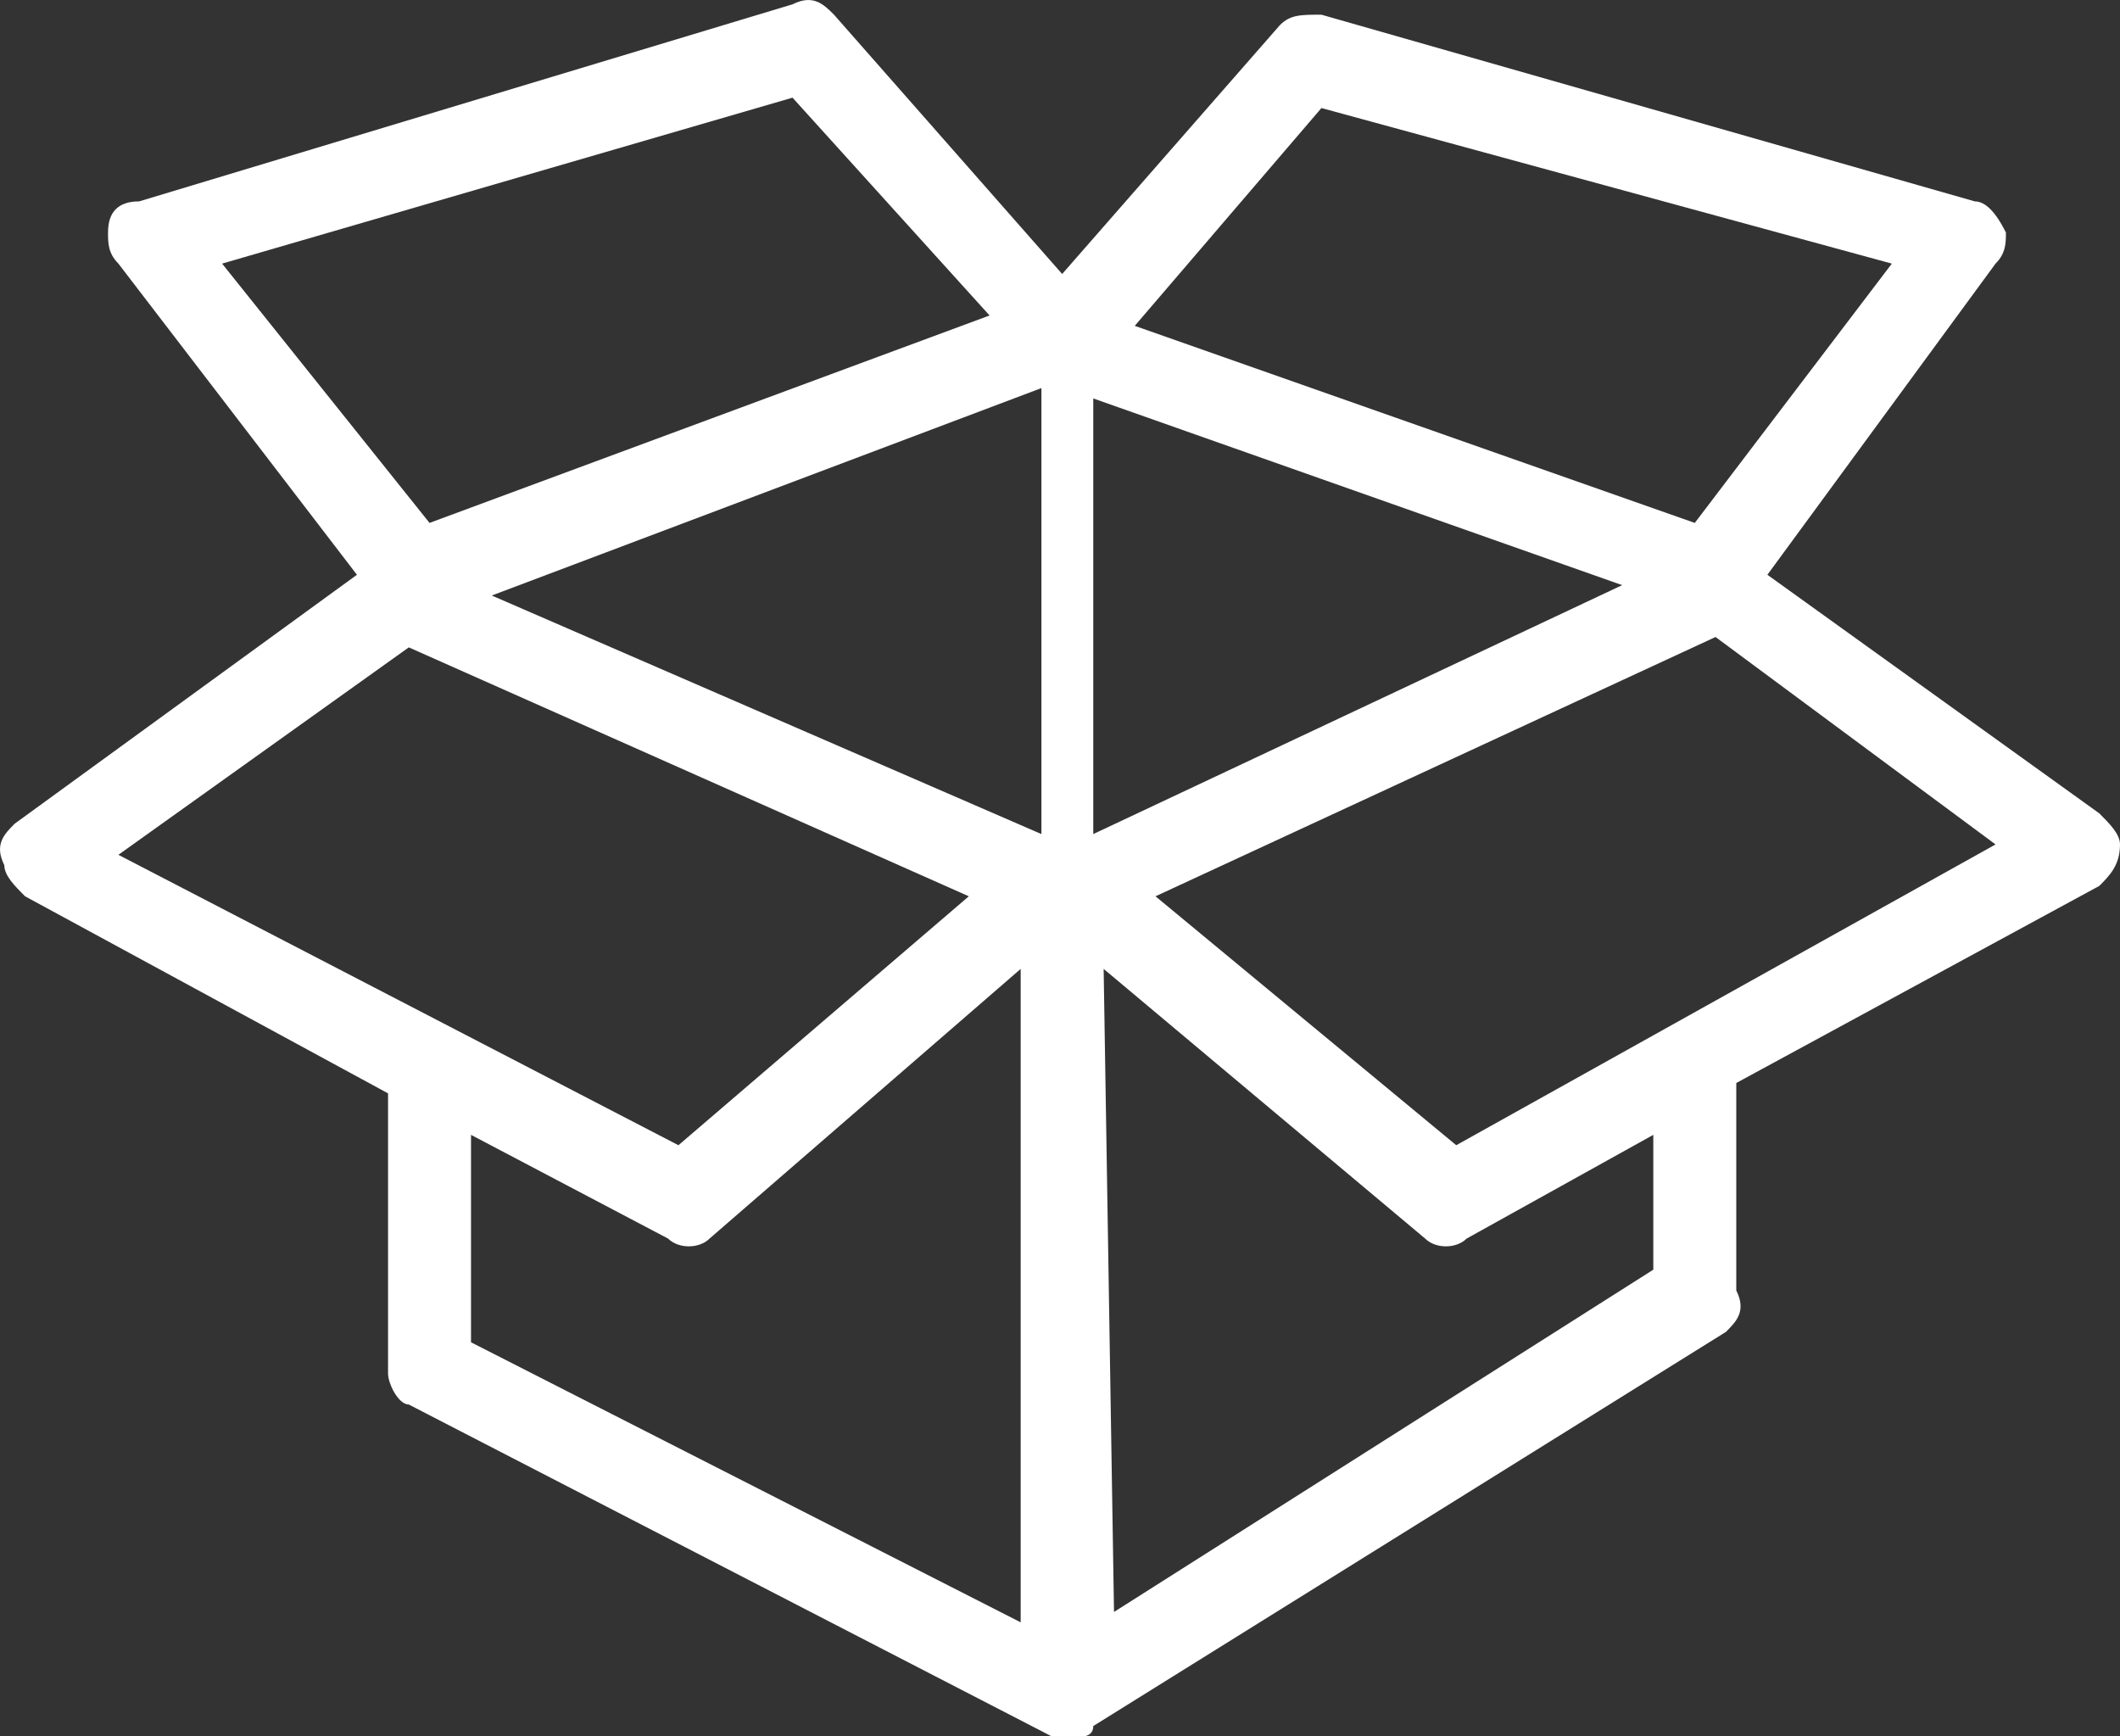
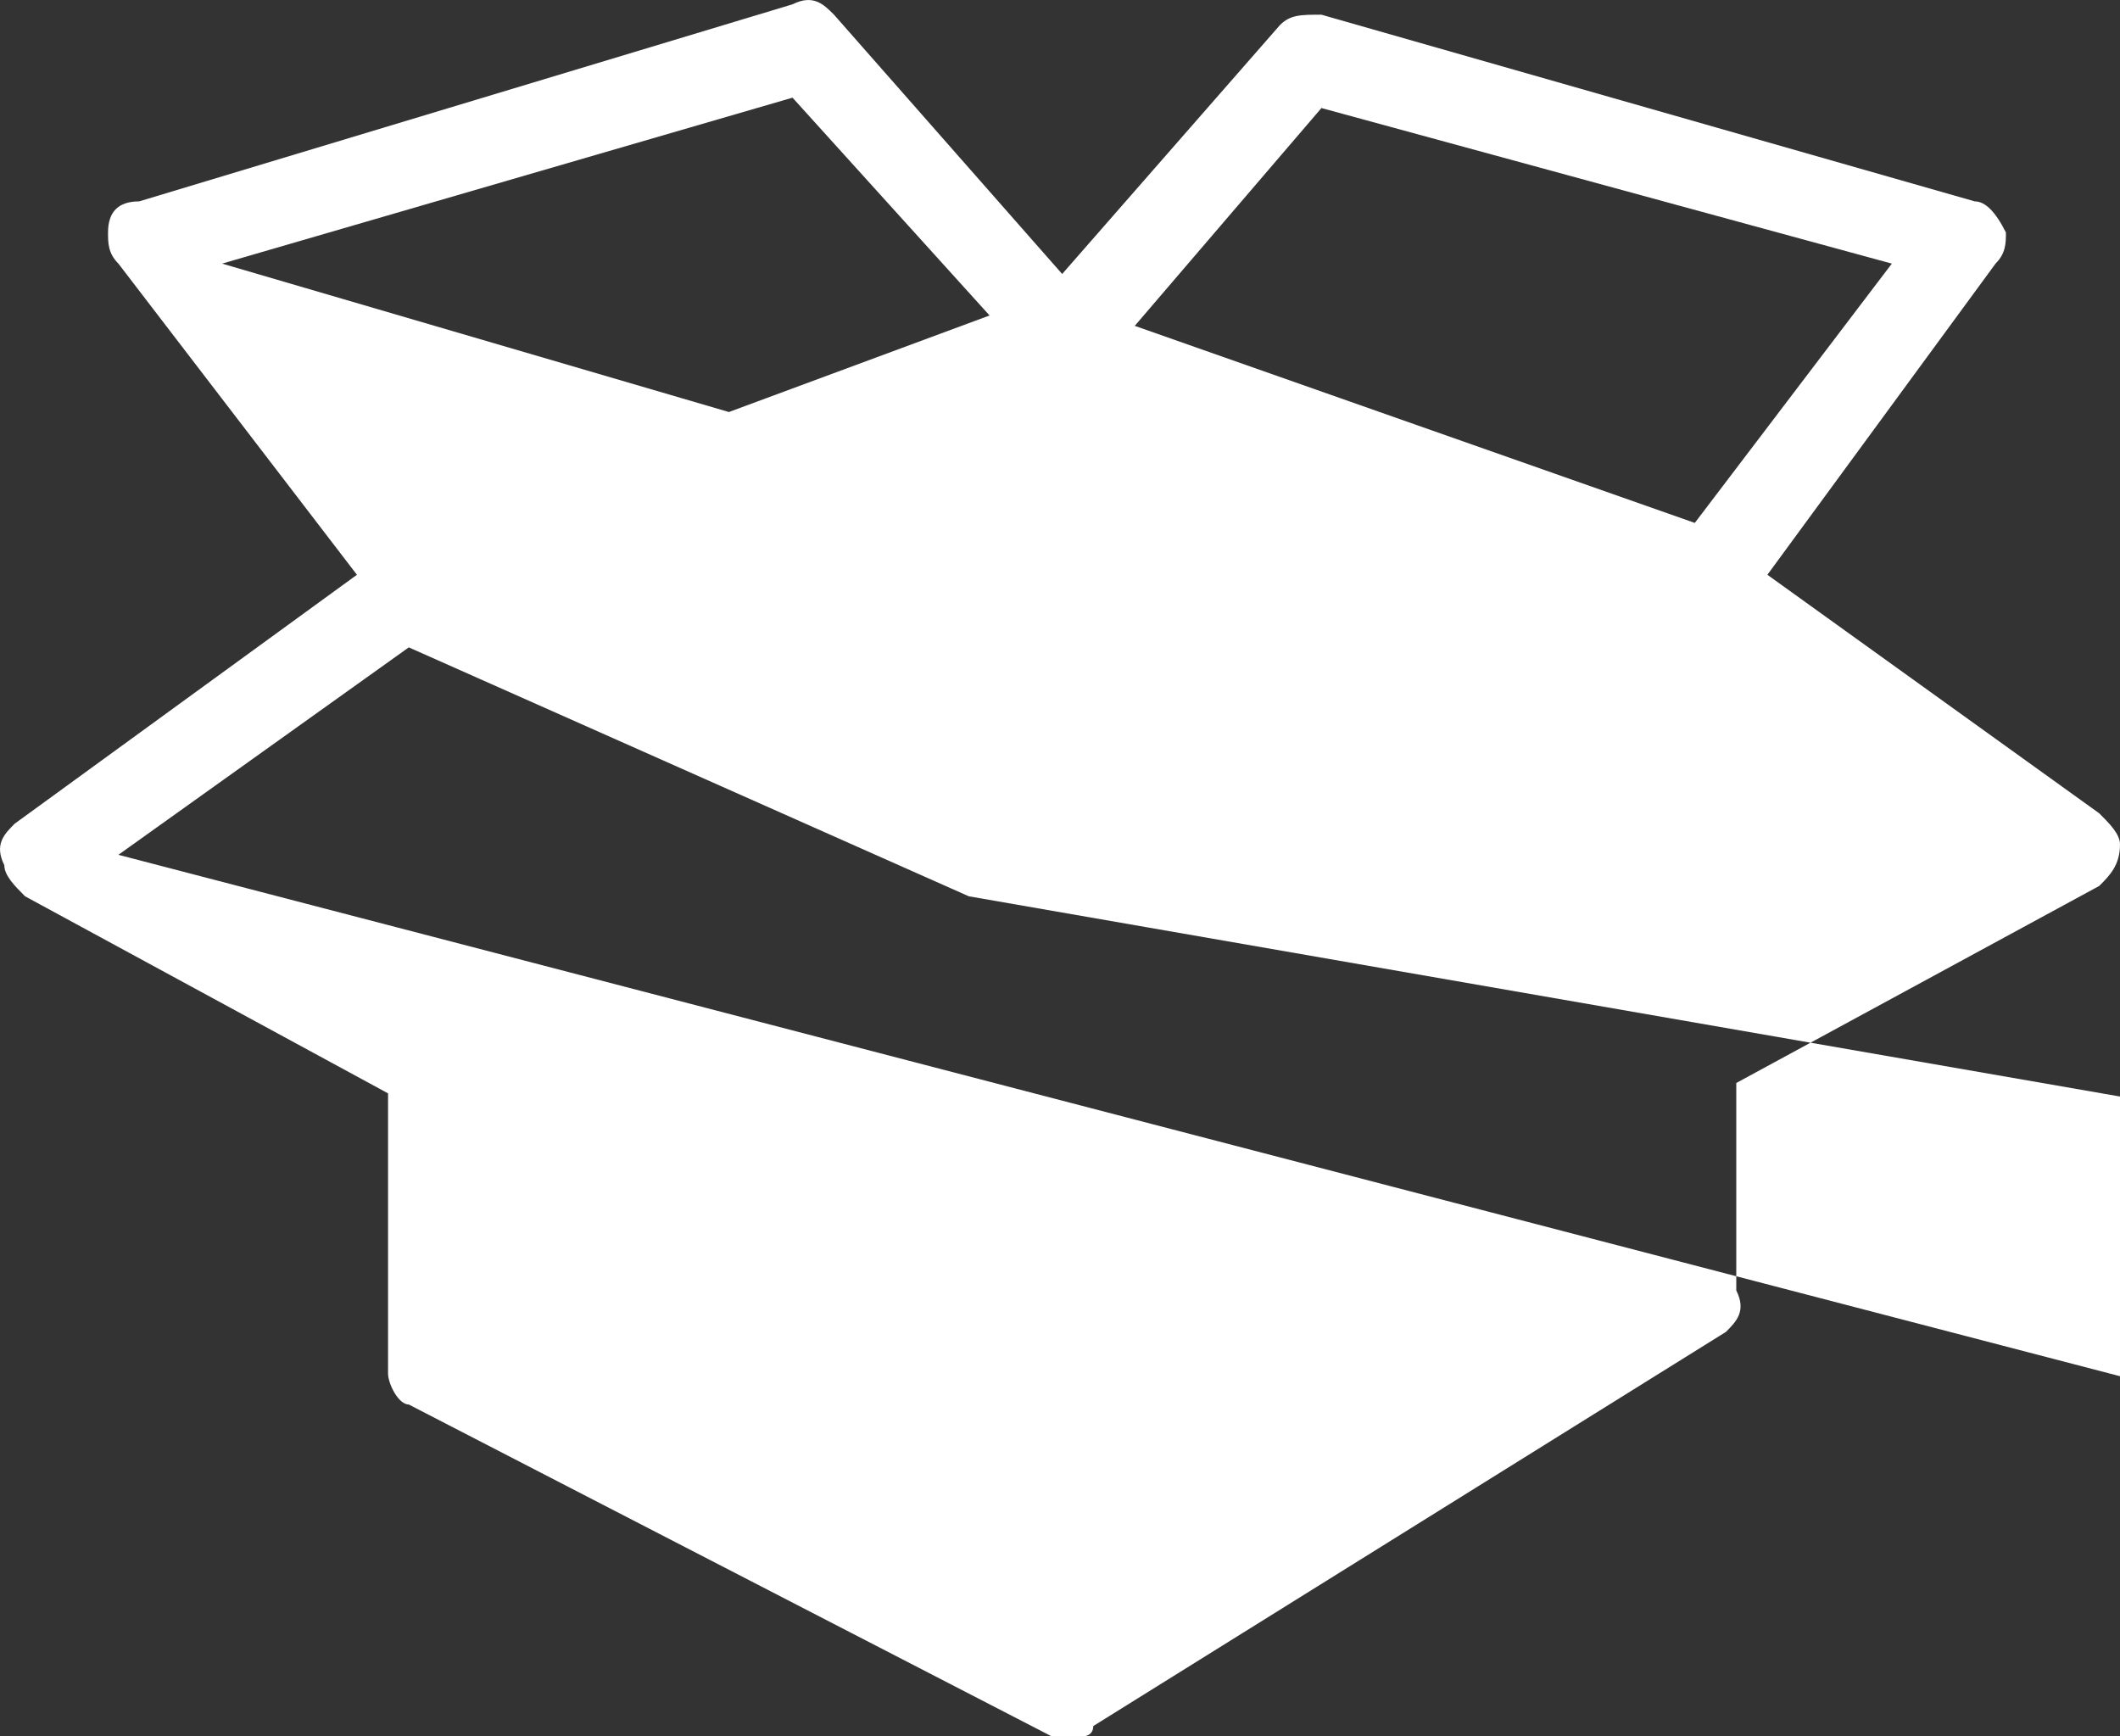
<svg xmlns="http://www.w3.org/2000/svg" id="Layer_1" data-name="Layer 1" viewBox="0 0 24.53 20.09">
  <rect x="0" y="0" width="24.53" height="20.09" fill="#333333" stroke="none" />
  <defs>
    <style>
      .cls-1 {
        fill: #fff;
      }
    </style>
  </defs>
-   <path class="cls-1" d="M24.29,9.41l-3.84-2.76,2.64-3.6c.12-.12,.12-.24,.12-.36-.12-.24-.24-.36-.36-.36L15.29,.17c-.24,0-.36,0-.48,.12l-2.52,2.88L9.65,.17c-.12-.12-.24-.24-.48-.12L1.61,2.33c-.24,0-.36,.12-.36,.36,0,.12,0,.24,.12,.36l2.76,3.6L.17,9.53c-.12,.12-.24,.24-.12,.48,0,.12,.12,.24,.24,.36l4.2,2.28v3.24c0,.12,.12,.36,.24,.36l7.44,3.84h.36s.12,0,.12-.12l7.32-4.56c.12-.12,.24-.24,.12-.48v-2.4l4.2-2.28c.12-.12,.24-.24,.24-.48,0-.12-.12-.24-.24-.36ZM4.97,6.05L2.57,3.05l6.6-1.92,2.28,2.52-6.48,2.4Zm7.68,3.6V4.61l6.12,2.16-6.12,2.88Zm-.6,0l-6.36-2.76,6.36-2.4v5.16Zm-.84,.72l-3.36,2.88L1.37,9.89l3.36-2.4,6.48,2.88Zm-3.48,3.96c.12,.12,.36,.12,.48,0l3.6-3.12v7.56l-6.36-3.24v-2.4l2.28,1.2Zm5.16,4.32l-.12-7.44,3.72,3.12c.12,.12,.36,.12,.48,0l2.16-1.2v1.56l-6.24,3.96Zm3.96-5.4l-3.48-2.88,6.48-3,3.24,2.4-6.24,3.48ZM13.13,3.77l2.16-2.52,6.6,1.8-2.28,3-6.48-2.28Z" />
+   <path class="cls-1" d="M24.29,9.41l-3.84-2.76,2.64-3.6c.12-.12,.12-.24,.12-.36-.12-.24-.24-.36-.36-.36L15.29,.17c-.24,0-.36,0-.48,.12l-2.52,2.88L9.65,.17c-.12-.12-.24-.24-.48-.12L1.61,2.33c-.24,0-.36,.12-.36,.36,0,.12,0,.24,.12,.36l2.76,3.6L.17,9.53c-.12,.12-.24,.24-.12,.48,0,.12,.12,.24,.24,.36l4.2,2.28v3.24c0,.12,.12,.36,.24,.36l7.44,3.84h.36s.12,0,.12-.12l7.32-4.56c.12-.12,.24-.24,.12-.48v-2.4l4.2-2.28c.12-.12,.24-.24,.24-.48,0-.12-.12-.24-.24-.36ZL2.57,3.05l6.6-1.92,2.28,2.52-6.48,2.4Zm7.68,3.6V4.61l6.12,2.16-6.12,2.88Zm-.6,0l-6.36-2.76,6.36-2.4v5.16Zm-.84,.72l-3.36,2.88L1.37,9.89l3.36-2.4,6.48,2.88Zm-3.48,3.96c.12,.12,.36,.12,.48,0l3.6-3.12v7.56l-6.36-3.24v-2.4l2.28,1.2Zm5.16,4.32l-.12-7.44,3.72,3.12c.12,.12,.36,.12,.48,0l2.16-1.2v1.56l-6.24,3.96Zm3.96-5.4l-3.48-2.88,6.48-3,3.24,2.4-6.24,3.48ZM13.13,3.77l2.16-2.52,6.6,1.8-2.28,3-6.48-2.28Z" />
</svg>